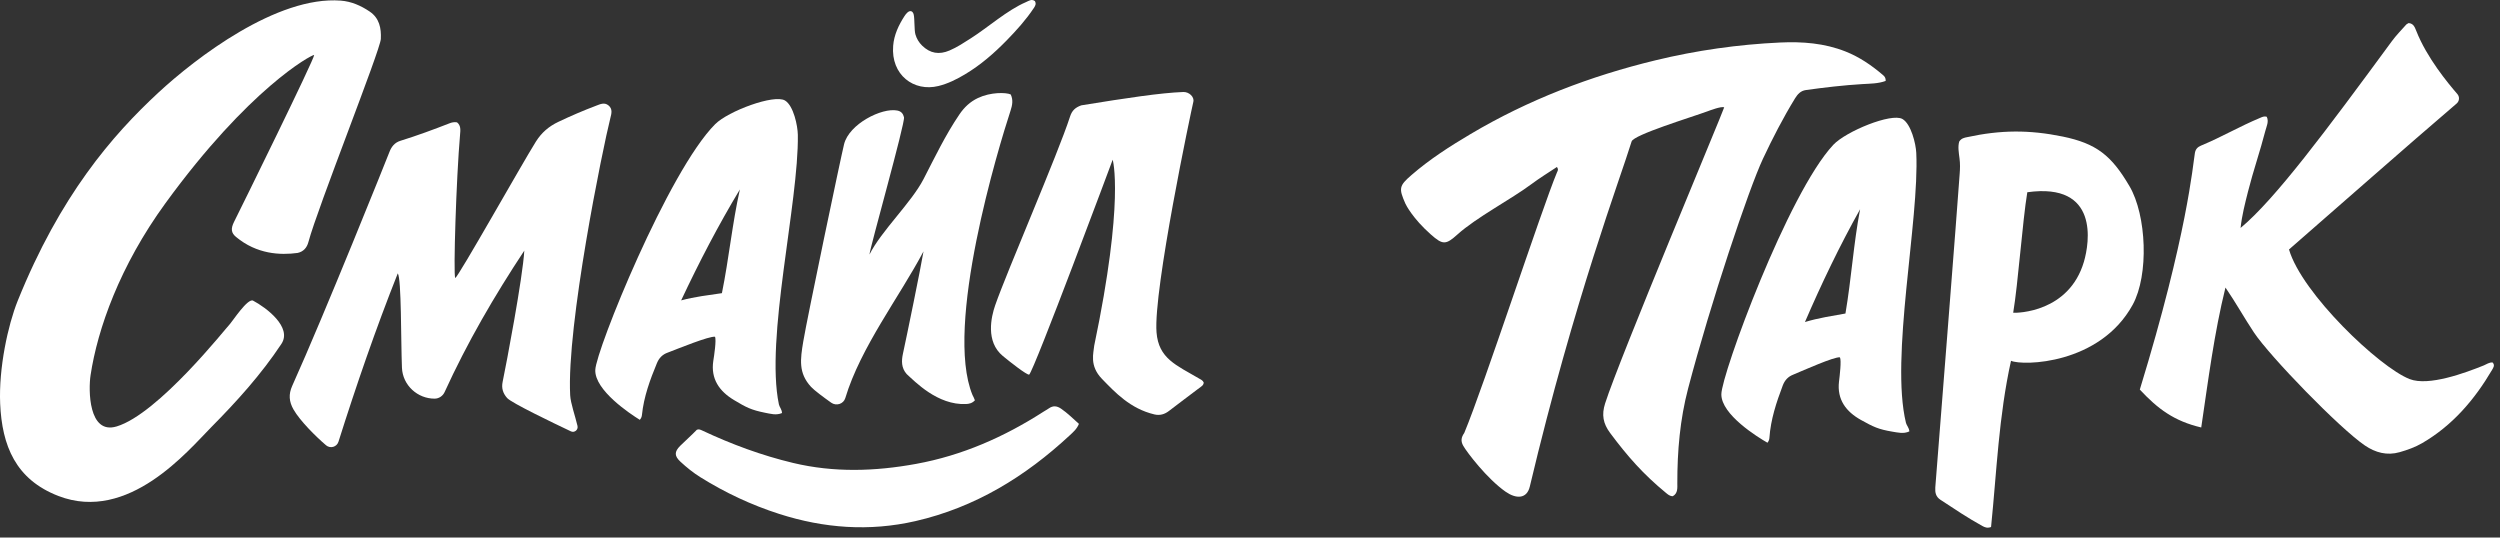
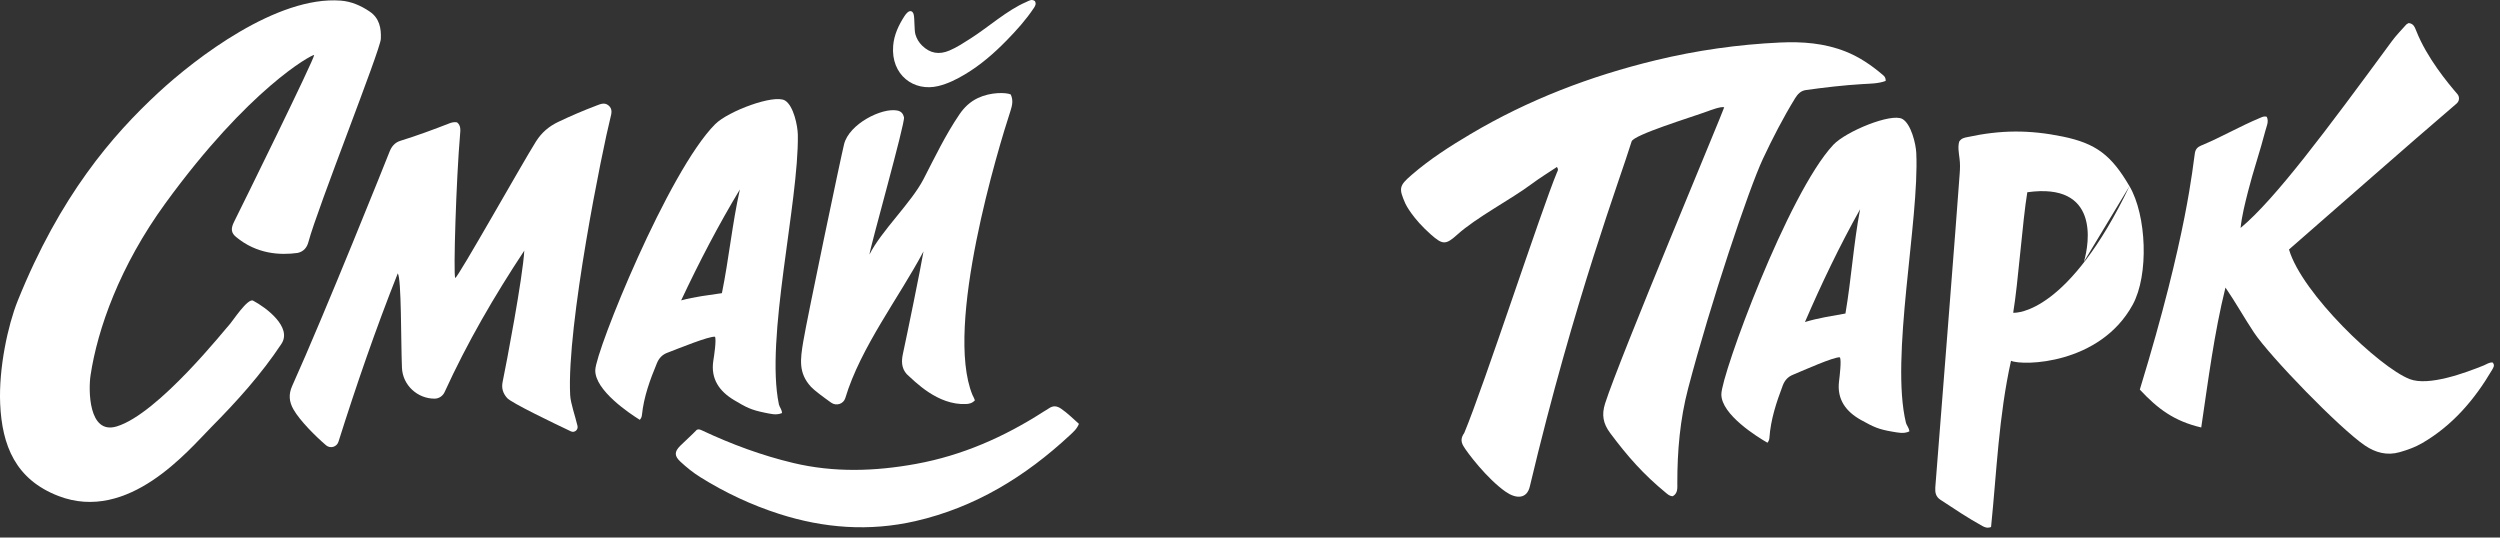
<svg xmlns="http://www.w3.org/2000/svg" width="200" height="43" viewBox="0 0 200 43" fill="none">
  <rect x="0" y="0" width="200" height="43" fill="#333333" stroke="none" />
  <path d="M20.248 24.052C19.819 23.825 18.578 25.73 18.415 25.897C18.086 26.232 12.668 33.111 9.329 34.116C7.062 34.798 7.073 31.159 7.244 30.024C7.804 26.312 9.583 21.275 13.237 16.256C19.93 7.06 24.904 4.388 25.134 4.395C25.172 4.681 19.27 16.662 18.727 17.743C18.442 18.309 18.5 18.638 18.884 18.957C20.551 20.34 22.416 20.425 23.814 20.234C24.277 20.128 24.549 19.826 24.674 19.359C25.391 16.663 30.425 4.01 30.467 3.117C30.508 2.255 30.351 1.446 29.57 0.921C28.873 0.451 28.112 0.116 27.263 0.05C22.157 -0.345 15.667 4.635 12.669 7.411C8.982 10.826 4.806 15.651 1.414 24.07C0.636 26.005 -0.109 29.449 0.013 32.294C0.158 35.651 1.248 38.357 4.672 39.678C10.278 41.842 15.059 36.035 16.903 34.172C18.95 32.103 20.89 29.96 22.511 27.515C23.401 26.174 21.278 24.597 20.248 24.053" fill="white" />
  <path d="M45.67 34.508C45.959 34.645 46.273 34.385 46.2 34.073C46.01 33.264 45.647 32.251 45.614 31.622C45.319 26.025 48.224 11.833 48.831 9.435C48.918 9.09 49.028 8.715 48.677 8.431C48.352 8.168 48.024 8.331 47.705 8.451C46.674 8.839 45.665 9.275 44.668 9.748C43.907 10.108 43.321 10.614 42.871 11.329C41.765 13.089 36.65 22.196 36.417 22.243C36.26 21.928 36.499 14.277 36.805 10.768C36.835 10.415 36.886 10.042 36.56 9.787C36.334 9.748 36.137 9.796 35.955 9.867C34.659 10.373 33.355 10.854 32.026 11.266C31.571 11.408 31.314 11.739 31.153 12.162C30.986 12.601 25.961 25.137 23.378 30.867C23.072 31.546 23.122 32.133 23.484 32.765C24 33.665 25.262 34.92 26.081 35.62C26.422 35.91 26.943 35.763 27.078 35.337C28.496 30.848 30.043 26.351 31.822 21.869C32.121 22.275 32.069 27.272 32.156 29.419C32.214 30.829 33.414 31.899 34.771 31.892C35.116 31.89 35.427 31.68 35.569 31.366C37.376 27.407 39.551 23.668 41.945 20.049C41.818 22.227 40.503 29.149 40.211 30.547C40.105 31.053 40.237 31.468 40.572 31.843C40.919 32.232 44.198 33.81 45.67 34.507" fill="white" />
-   <path d="M82.329 29.974C82.695 29.741 89.015 12.777 89.015 12.777C89.015 12.777 89.973 16.017 87.536 27.658C87.495 28.212 87.123 29.25 88.163 30.317C89.189 31.371 90.413 32.698 92.359 33.155C92.79 33.256 93.172 33.145 93.525 32.87C94.325 32.251 95.139 31.651 95.944 31.038C96.096 30.922 96.29 30.829 96.297 30.599C96.225 30.427 96.067 30.364 95.93 30.284C94.106 29.213 92.686 28.691 92.522 26.585C92.258 23.211 95.302 8.833 95.467 8.145C95.562 7.752 95.122 7.342 94.662 7.36C92.822 7.432 90.188 7.83 86.506 8.427C86.033 8.595 85.763 8.833 85.607 9.317C84.623 12.357 80.565 21.691 79.616 24.419C79.292 25.352 78.835 27.329 80.225 28.478C80.822 28.972 82.126 29.993 82.329 29.972" fill="white" />
  <path d="M62.806 8.044C61.945 7.512 58.257 8.889 57.214 9.933C53.469 13.678 47.669 28.034 47.623 29.597C47.567 31.227 50.416 33.111 51.186 33.587C51.311 33.439 51.345 33.315 51.356 33.191C51.504 31.742 52.002 30.383 52.556 29.047C52.726 28.639 52.998 28.356 53.417 28.209C54.278 27.88 56.745 26.873 57.199 26.941C57.323 27.179 57.131 28.458 57.063 28.877C56.848 30.315 57.55 31.3 58.716 32.002C59.701 32.591 60.082 32.794 61.203 33.02C61.633 33.099 62.086 33.247 62.561 33.043C62.55 32.748 62.357 32.565 62.312 32.352C61.206 27.076 63.907 16.222 63.827 10.791C63.816 10.059 63.485 8.463 62.806 8.044ZM57.753 23.453C56.678 23.612 55.591 23.736 54.492 24.031C55.919 20.997 57.459 18.03 59.191 15.154C58.58 17.883 58.319 20.668 57.753 23.453Z" fill="white" />
  <path d="M77.992 32.023C77.925 31.872 77.877 31.726 77.798 31.598C75.529 26.078 79.881 11.79 80.846 8.845C80.985 8.421 81.069 7.991 80.856 7.555C80.474 7.384 79.246 7.363 78.242 7.838C77.606 8.138 77.14 8.585 76.756 9.149C75.636 10.797 74.786 12.579 73.881 14.332C72.907 16.218 70.507 18.464 69.558 20.362C69.568 19.921 72.426 9.821 72.32 9.381C72.25 9.094 72.104 8.906 71.778 8.842C70.542 8.599 67.929 9.919 67.527 11.533C67.271 12.556 64.575 25.431 64.261 27.321C64.023 28.754 63.863 29.836 64.879 30.945C65.142 31.231 65.888 31.783 66.496 32.215C66.901 32.503 67.481 32.322 67.624 31.846C68.843 27.791 71.966 23.733 73.881 20.109C73.66 21.439 72.531 26.943 72.236 28.292C72.111 28.863 72.099 29.436 72.535 29.926C73.18 30.506 75.004 32.434 77.287 32.322C77.531 32.31 77.769 32.264 77.993 32.024" fill="white" />
  <path d="M86.315 33.909C85.831 33.478 85.401 33.047 84.892 32.698C84.544 32.459 84.237 32.437 83.898 32.677C83.766 32.77 83.62 32.845 83.484 32.933C80.341 34.954 76.986 36.436 73.283 37.112C69.993 37.712 66.721 37.816 63.452 37.036C60.935 36.435 58.519 35.541 56.178 34.441C56.029 34.37 55.881 34.309 55.743 34.386C55.318 34.829 54.854 35.231 54.419 35.663C53.938 36.142 53.941 36.48 54.443 36.943C54.933 37.396 55.454 37.817 56.022 38.172C58.006 39.411 60.108 40.399 62.337 41.114C65.918 42.263 69.553 42.532 73.233 41.689C78.006 40.594 82.029 38.126 85.581 34.825C85.852 34.572 86.15 34.322 86.315 33.908" fill="white" />
  <path d="M82.795 0.089C82.531 -0.108 82.307 0.07 82.089 0.164C80.576 0.811 79.05 2.185 77.663 3.067C77.112 3.418 76.571 3.78 75.963 4.039C75.132 4.393 74.416 4.278 73.771 3.649C73.507 3.392 73.329 3.088 73.23 2.741C73.137 2.41 73.176 1.512 73.099 1.176C73.03 0.872 72.809 0.798 72.583 1.011C72.497 1.091 72.423 1.188 72.359 1.287C71.889 2.014 71.524 2.788 71.453 3.662C71.262 5.988 73.101 7.367 75.075 6.881C75.832 6.695 76.525 6.348 77.19 5.952C78.436 5.211 79.521 4.267 80.53 3.235C81.319 2.426 82.078 1.588 82.705 0.643C82.81 0.483 82.92 0.32 82.794 0.09" fill="white" />
  <path d="M150.853 6.476C150.865 6.194 150.732 6.084 150.612 5.982C149.713 5.216 148.749 4.558 147.641 4.119C145.955 3.45 144.185 3.319 142.412 3.401C139.048 3.557 135.722 4.029 132.444 4.823C127.227 6.086 122.269 7.982 117.644 10.725C115.993 11.704 114.381 12.737 112.928 13.996C111.92 14.868 111.894 15.064 112.426 16.28C112.477 16.396 113.018 17.475 114.465 18.755C115.425 19.604 115.664 19.598 116.597 18.757C118.114 17.391 120.877 15.953 122.517 14.729C123.172 14.239 123.875 13.811 124.553 13.358C124.706 13.574 124.603 13.683 124.558 13.792C123.325 16.743 118.697 30.918 117.142 34.634C116.895 34.991 116.843 35.285 117.065 35.673C117.368 36.2 118.964 38.299 120.446 39.335C121.286 39.922 122.145 39.928 122.383 38.929C125.949 23.917 129.654 14.187 130.529 11.317C130.693 10.781 135.299 9.384 136.606 8.903C136.781 8.838 137.689 8.491 137.936 8.584C137.795 9.076 129.56 28.663 128.408 32.277C128.121 33.179 128.245 33.879 128.807 34.634C130.211 36.519 131.472 37.948 133.28 39.433C133.433 39.558 133.581 39.694 133.823 39.697C134.241 39.464 134.187 39.027 134.186 38.651C134.182 36.093 134.398 33.559 135.049 31.08C136.86 24.185 139.9 15.124 141.035 12.704C141.811 11.052 142.647 9.431 143.601 7.872C143.806 7.538 144.051 7.263 144.47 7.204C145.974 6.994 147.48 6.819 148.997 6.727C149.618 6.689 150.252 6.697 150.853 6.475" fill="white" />
  <path d="M178.038 23.005C178.852 24.191 179.533 25.42 180.31 26.59C181.578 28.501 187.173 34.272 189.195 35.641C190.037 36.211 190.96 36.465 191.974 36.174C192.601 35.994 193.213 35.776 193.779 35.447C196.204 34.035 197.958 31.98 199.363 29.595C199.464 29.422 199.615 29.221 199.41 29C199.139 28.973 198.93 29.142 198.702 29.234C197.218 29.831 194.29 30.918 192.771 30.327C190.353 29.386 184.145 23.476 183.12 19.958C187.044 16.547 192.406 11.809 196.527 8.286C196.759 8.087 196.786 7.753 196.587 7.522C195.846 6.665 194.144 4.617 193.304 2.477C193.178 2.179 193.095 1.886 192.694 1.845C192.63 1.885 192.539 1.919 192.483 1.983C192.1 2.415 191.691 2.83 191.35 3.294C186.049 10.51 182.002 15.945 179.246 18.236C179.354 17.229 179.603 16.268 179.845 15.31C180.251 13.7 180.815 12.073 181.229 10.465C181.322 10.1 181.529 9.726 181.338 9.338C181.135 9.281 180.985 9.356 180.839 9.417C179.123 10.133 177.796 10.934 176.079 11.649C175.805 11.763 175.644 11.935 175.592 12.238C175.428 13.18 174.999 18.719 171.185 31.166C172.614 32.701 173.924 33.688 176.099 34.198C176.665 30.385 177.131 26.667 178.037 23.005" fill="white" />
-   <path d="M170.358 14.895C168.909 12.416 167.694 11.479 165.021 10.925C162.316 10.37 160.033 10.395 157.373 10.972C157.147 11.017 156.909 11.062 156.739 11.323C156.615 11.742 156.705 12.217 156.761 12.67C156.818 13.089 156.807 13.496 156.773 13.916C156.66 15.727 154.925 37.711 154.823 39.002C154.801 39.398 154.857 39.738 155.242 39.987C156.341 40.711 157.439 41.447 158.594 42.082C158.786 42.184 158.979 42.274 159.285 42.161C159.738 37.711 159.896 33.313 160.881 28.863C161.82 29.282 167.992 29.171 170.615 24.38C171.922 21.992 171.729 17.228 170.359 14.895M166.716 20.934C165.518 24.996 161.383 25.044 161.055 25.021C161.451 22.666 161.799 17.701 162.184 15.38C167.944 14.574 167.16 19.424 166.715 20.934" fill="white" />
+   <path d="M170.358 14.895C168.909 12.416 167.694 11.479 165.021 10.925C162.316 10.37 160.033 10.395 157.373 10.972C157.147 11.017 156.909 11.062 156.739 11.323C156.615 11.742 156.705 12.217 156.761 12.67C156.818 13.089 156.807 13.496 156.773 13.916C156.66 15.727 154.925 37.711 154.823 39.002C154.801 39.398 154.857 39.738 155.242 39.987C156.341 40.711 157.439 41.447 158.594 42.082C158.786 42.184 158.979 42.274 159.285 42.161C159.738 37.711 159.896 33.313 160.881 28.863C161.82 29.282 167.992 29.171 170.615 24.38C171.922 21.992 171.729 17.228 170.359 14.895C165.518 24.996 161.383 25.044 161.055 25.021C161.451 22.666 161.799 17.701 162.184 15.38C167.944 14.574 167.16 19.424 166.715 20.934" fill="white" />
  <path d="M152.193 9.519C151.316 9.014 147.674 10.509 146.664 11.585C143.042 15.448 137.704 29.982 137.708 31.546C137.704 33.177 140.612 34.969 141.397 35.419C141.516 35.269 141.546 35.143 141.554 35.018C141.654 33.565 142.109 32.191 142.621 30.838C142.778 30.425 143.04 30.133 143.454 29.973C144.304 29.617 146.738 28.531 147.194 28.585C147.326 28.819 147.174 30.103 147.12 30.524C146.951 31.968 147.684 32.93 148.872 33.594C149.875 34.151 150.262 34.342 151.39 34.533C151.823 34.598 152.28 34.731 152.749 34.512C152.728 34.218 152.529 34.041 152.477 33.829C151.203 28.591 153.557 17.657 153.302 12.232C153.268 11.5 152.886 9.915 152.193 9.518M147.636 25.081C146.566 25.274 145.484 25.433 144.396 25.762C145.724 22.684 147.169 19.67 148.808 16.74C148.284 19.486 148.113 22.279 147.636 25.081" fill="white" />
</svg>